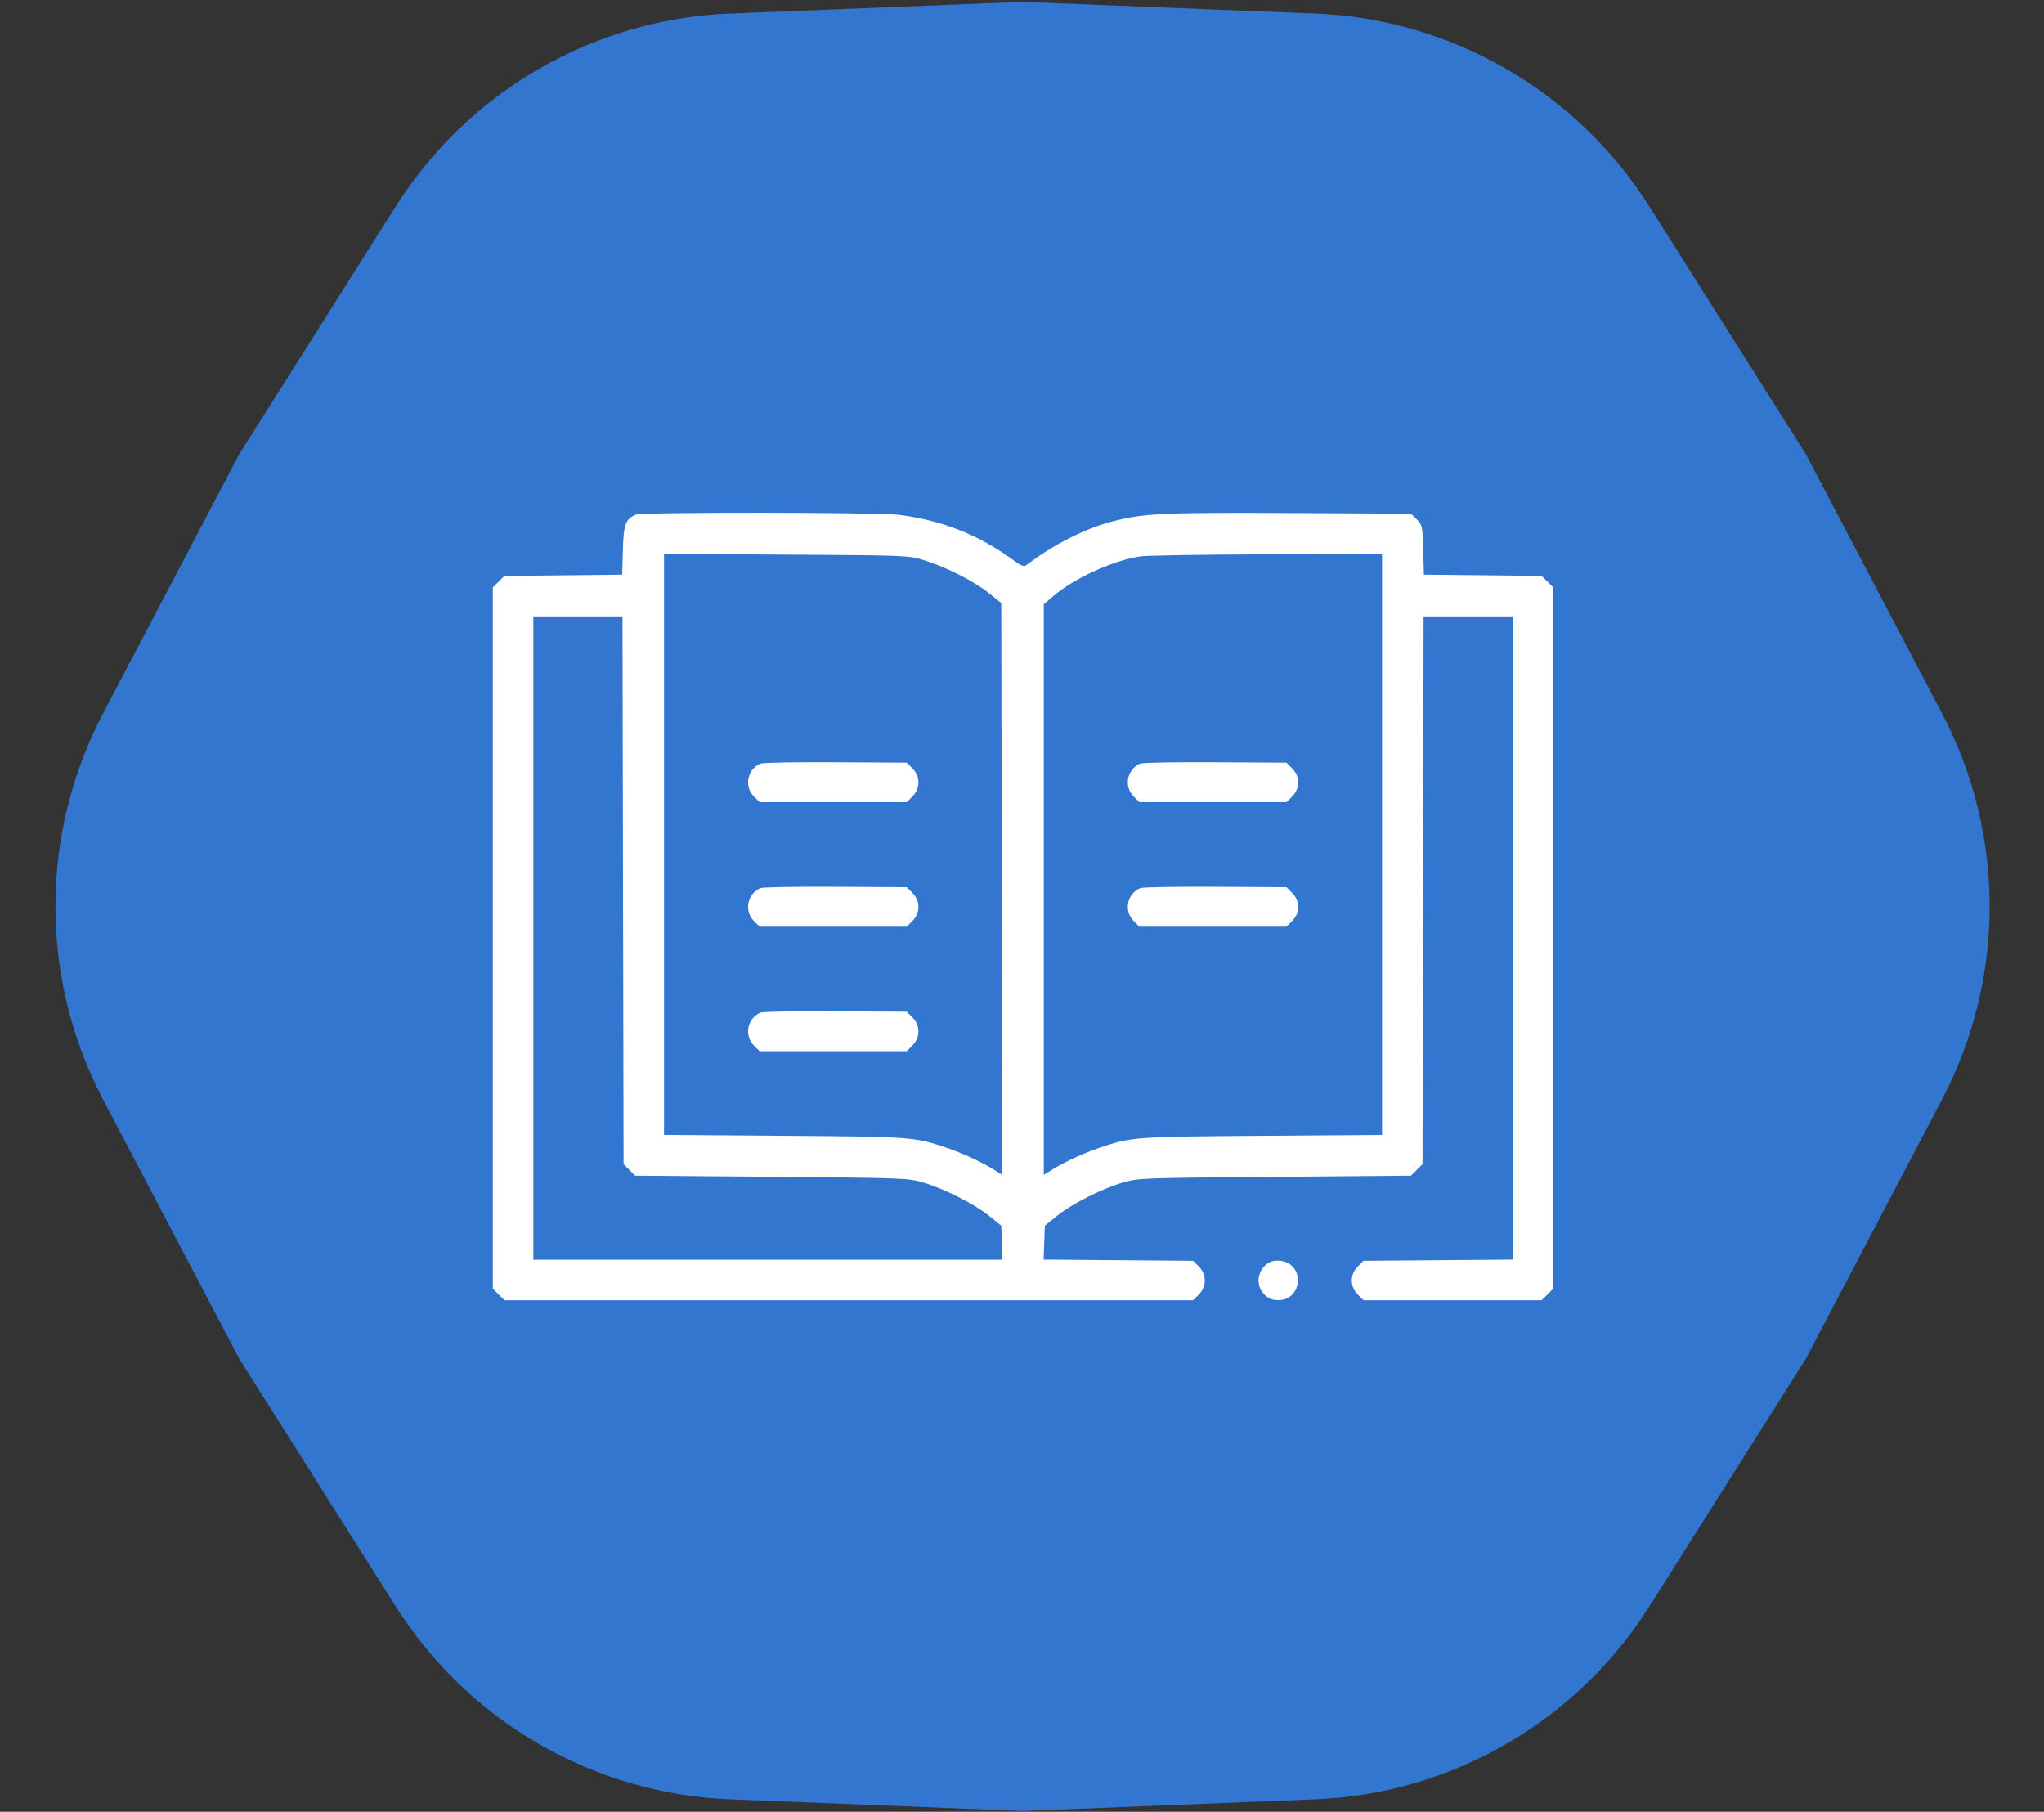
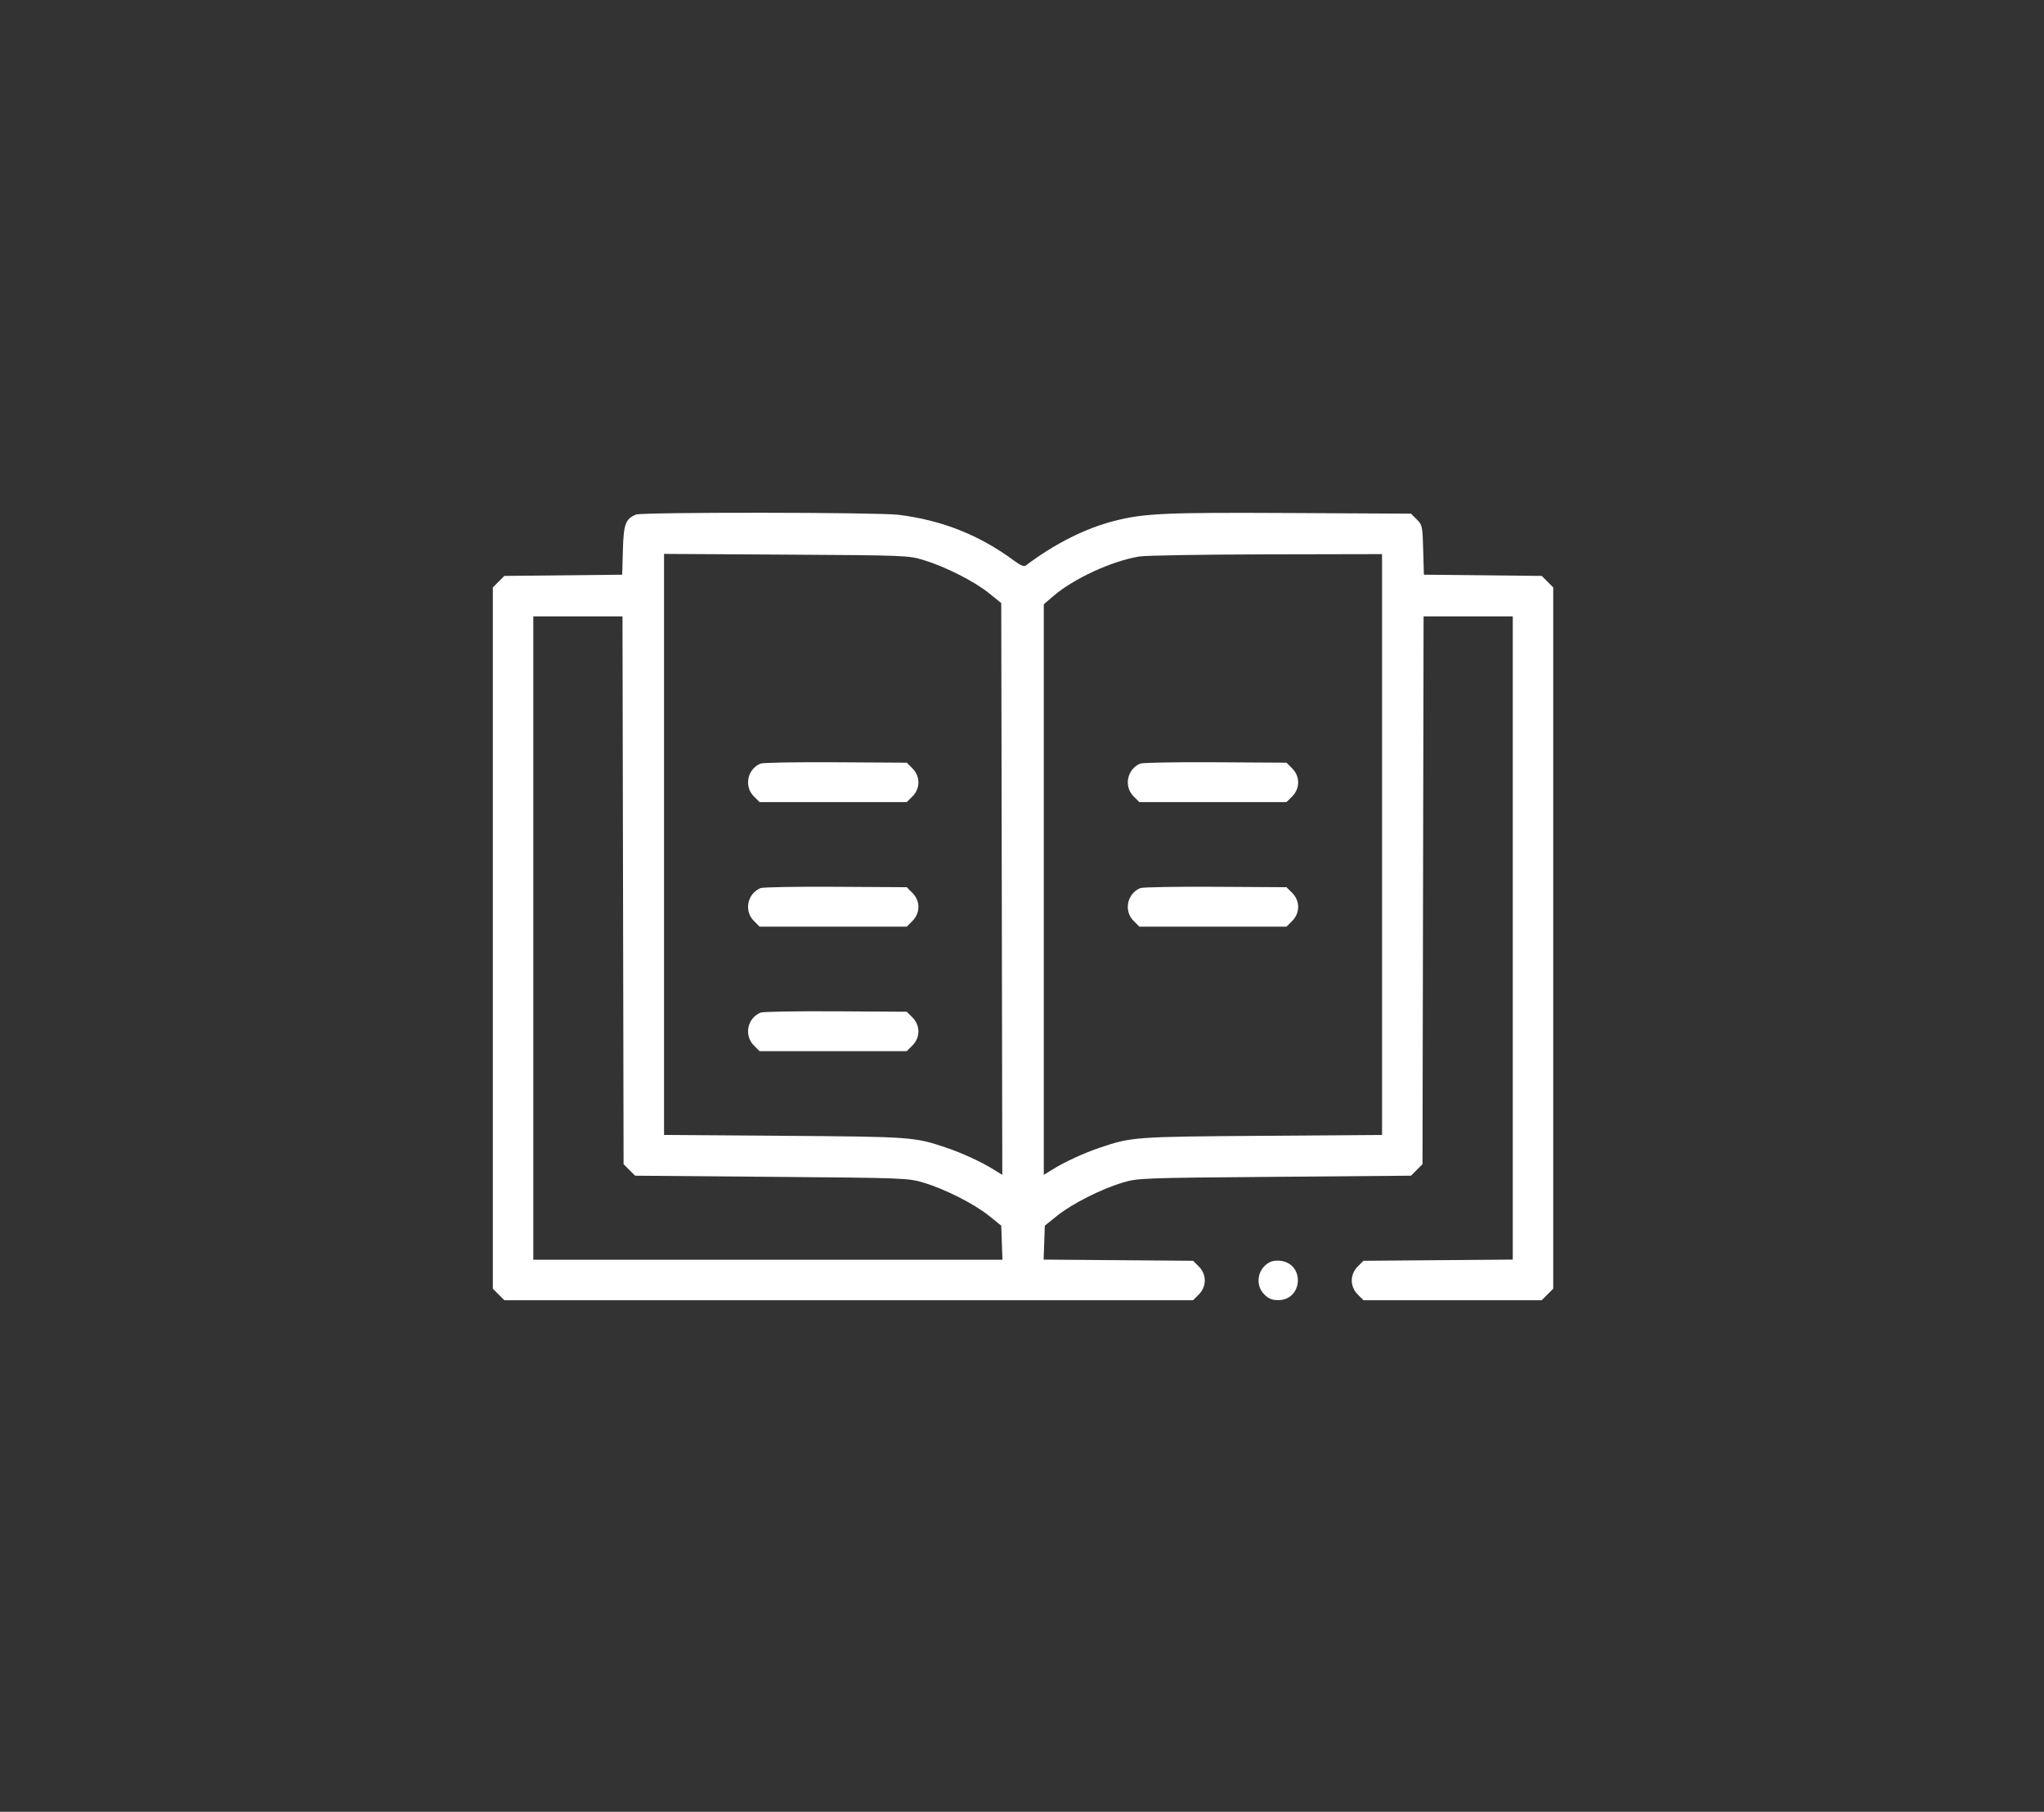
<svg xmlns="http://www.w3.org/2000/svg" width="985" height="873" viewBox="0 0 985 873" fill="none">
  <rect x="0" y="0" width="985" height="873" fill="#333333" stroke="none" />
-   <path d="M49.656 529.765C19.068 471.533 19.068 401.984 49.656 343.752L115.28 218.822L190.661 99.525C225.797 43.918 286.028 9.144 351.753 6.518L492.758 0.885L633.762 6.518C699.487 9.144 759.718 43.918 794.854 99.524L870.235 218.822L935.859 343.752C966.447 401.984 966.447 471.533 935.859 529.765L870.235 654.695L794.854 773.992C759.718 829.598 699.487 864.373 633.763 866.999L492.758 872.632L351.753 866.999C286.029 864.373 225.797 829.599 190.661 773.992L115.28 654.695L49.656 529.765Z" fill="#3376D0" />
  <path fill-rule="evenodd" clip-rule="evenodd" d="M306.5 247.945C301.436 250.018 300.52 252.494 300.167 265.058L299.834 276.913L271.438 277.206L243.042 277.5L240.271 280.273L237.5 283.045V452V620.955L240.273 623.727L243.045 626.5H409H574.955L577.705 623.75C581.542 619.913 581.542 614.088 577.706 610.25L574.957 607.5L538.938 607.214L502.92 606.928L503.21 598.753L503.5 590.579L509.467 585.777C516.599 580.035 530.652 572.933 541 569.84C548.347 567.643 549.844 567.586 614.228 567.049L679.957 566.5L682.728 563.727L685.5 560.955L685.761 428.977L686.022 297H707.511H729V451.964V606.928L693.022 607.214L657.043 607.5L654.294 610.25C650.458 614.088 650.458 619.913 654.295 623.75L657.045 626.5H700H742.955L745.727 623.727L748.5 620.955V452V283.045L745.729 280.273L742.958 277.5L714.562 277.206L686.166 276.913L685.833 264.976C685.512 253.467 685.401 252.941 682.728 250.27L679.956 247.5L621.728 247.197C561.244 246.883 551.374 247.33 536.849 251.038C522.999 254.575 508.079 262.101 494.373 272.464C493.48 273.139 491.808 272.473 488.799 270.243C472.07 257.847 454.003 250.659 433.026 248.053C423.006 246.808 309.515 246.712 306.5 247.945ZM445 269.835C455.365 272.94 469.41 280.042 476.533 285.781L482.5 290.587L482.754 428.353L483.007 566.118L478.754 563.476C472.896 559.838 463.592 555.558 455.927 552.974C440.679 547.834 439.21 547.727 377.75 547.285L320 546.869V406.883V266.897L378.75 267.243C436.247 267.581 437.66 267.636 445 269.835ZM666 406.935V546.869L608.25 547.285C546.79 547.727 545.321 547.834 530.073 552.974C522.409 555.557 513.104 559.838 507.25 563.474L503 566.113V428.634V291.156L507.687 287.149C517.586 278.688 535.737 270.345 549.047 268.138C552.046 267.641 579.587 267.181 610.25 267.117L666 267V406.935ZM300.239 428.977L300.5 560.955L303.272 563.727L306.043 566.5L371.772 567.049C436.156 567.586 437.653 567.643 445 569.84C455.348 572.933 469.401 580.035 476.533 585.777L482.5 590.579L482.79 598.79L483.081 607H370.04H257V452V297H278.489H299.978L300.239 428.977ZM366.5 367.926C360.122 370.598 358.442 378.896 363.295 383.75L366.045 386.5H401.5H436.955L439.705 383.75C443.542 379.913 443.542 374.088 439.706 370.25L436.957 367.5L402.728 367.294C383.903 367.181 367.6 367.465 366.5 367.926ZM549.5 367.926C543.122 370.598 541.442 378.896 546.295 383.75L549.045 386.5H584.5H619.955L622.705 383.75C626.542 379.913 626.542 374.088 622.706 370.25L619.957 367.5L585.728 367.294C566.903 367.181 550.6 367.465 549.5 367.926ZM366.5 427.926C360.122 430.598 358.442 438.896 363.295 443.75L366.045 446.5H401.5H436.955L439.705 443.75C443.542 439.913 443.542 434.088 439.706 430.25L436.957 427.5L402.728 427.294C383.903 427.181 367.6 427.465 366.5 427.926ZM549.5 427.926C543.122 430.598 541.442 438.896 546.295 443.75L549.045 446.5H584.5H619.955L622.705 443.75C626.542 439.913 626.542 434.088 622.706 430.25L619.957 427.5L585.728 427.294C566.903 427.181 550.6 427.465 549.5 427.926ZM366.5 487.926C360.122 490.598 358.442 498.896 363.295 503.75L366.045 506.5H401.5H436.955L439.705 503.75C443.542 499.913 443.542 494.088 439.706 490.25L436.957 487.5L402.728 487.294C383.903 487.181 367.6 487.465 366.5 487.926ZM612.5 607.908C606.127 610.636 604.442 618.897 609.273 623.727C611.333 625.788 612.978 626.455 616 626.455C627.629 626.455 628.977 609.458 617.5 607.55C615.85 607.275 613.6 607.436 612.5 607.908Z" fill="white" />
</svg>